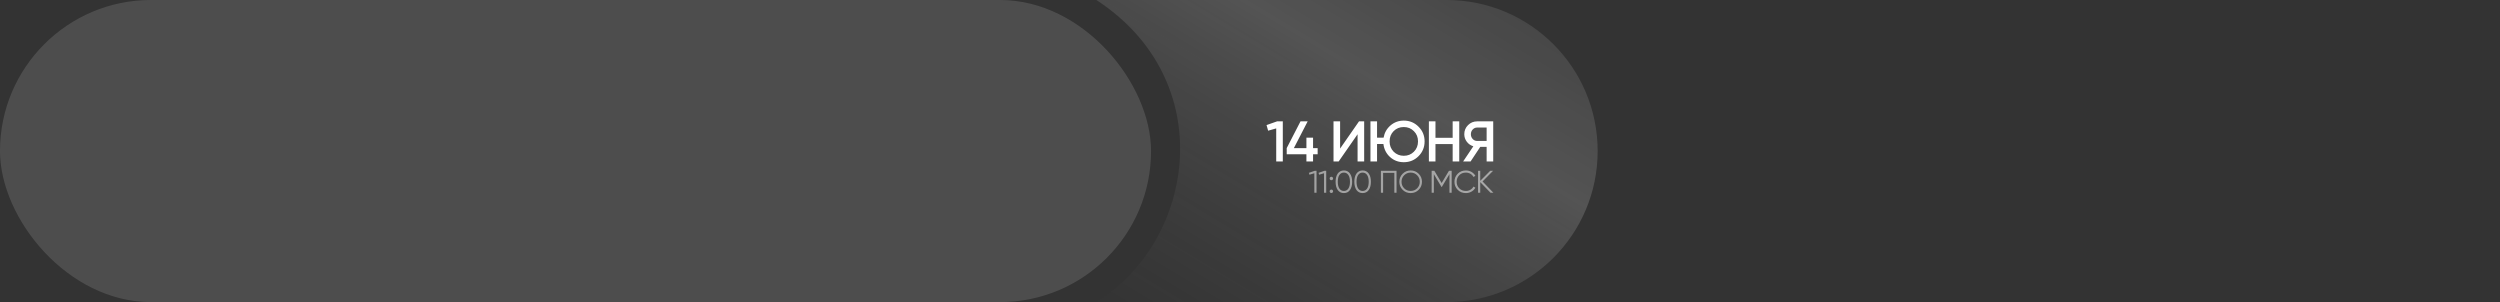
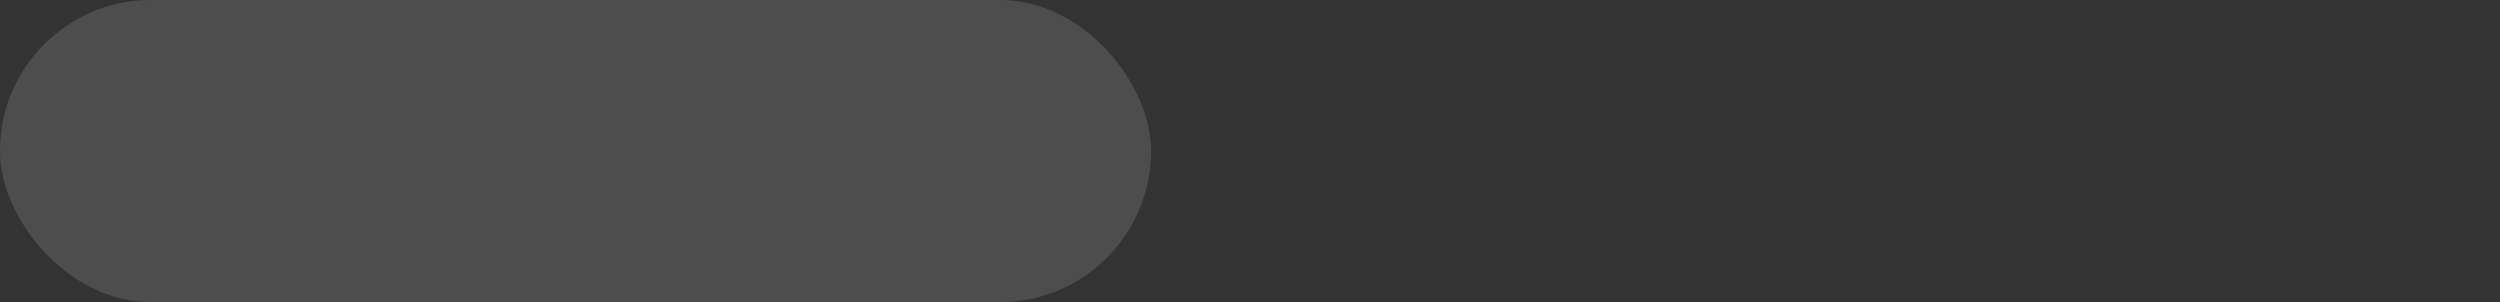
<svg xmlns="http://www.w3.org/2000/svg" width="960" height="116" viewBox="0 0 960 116" fill="none">
  <rect x="0" y="0" width="960" height="116" fill="#333333" stroke="none" />
-   <path d="M421 0H555.5C587.533 0 613.5 25.968 613.5 58V58C613.5 90.032 587.533 116 555.5 116H421C459 92.5 468.5 31 421 0Z" fill="url(#paint0_linear_9866_1593)" fill-opacity="0.16" />
-   <path d="M486.349 48.03L490.397 46.6H492.597V62H490.067V49.306L486.965 50.186L486.349 48.03ZM504.215 56.874H505.975V59.228H504.215V62H501.663V59.228H494.095V56.874L499.397 46.6H502.147L496.845 56.874H501.663V52.87H504.215V56.874ZM523.84 62H521.31V51.55L514.05 62H512.07V46.6H514.6V57.05L521.86 46.6H523.84V62ZM539.06 46.314C541.289 46.314 543.174 47.091 544.714 48.646C546.269 50.186 547.046 52.071 547.046 54.3C547.046 56.529 546.269 58.421 544.714 59.976C543.174 61.516 541.289 62.286 539.06 62.286C537.007 62.286 535.247 61.626 533.78 60.306C532.328 58.986 531.477 57.314 531.228 55.29H528.786V62H526.256V46.6H528.786V52.87H531.294C531.631 50.978 532.511 49.416 533.934 48.184C535.371 46.937 537.08 46.314 539.06 46.314ZM539.06 48.778C537.505 48.778 536.207 49.299 535.166 50.34C534.125 51.381 533.604 52.701 533.604 54.3C533.604 55.869 534.125 57.189 535.166 58.26C536.237 59.301 537.535 59.822 539.06 59.822C540.6 59.822 541.891 59.301 542.932 58.26C543.988 57.204 544.516 55.884 544.516 54.3C544.516 52.716 543.988 51.403 542.932 50.362C541.891 49.306 540.6 48.778 539.06 48.778ZM557.822 52.914V46.6H560.352V62H557.822V55.334H551.222V62H548.692V46.6H551.222V52.914H557.822ZM567.236 46.6H573.396V62H570.866V56.39H568.424L564.706 62H561.846L565.762 56.17C564.735 55.862 563.899 55.283 563.254 54.432C562.609 53.567 562.286 52.606 562.286 51.55C562.286 50.171 562.763 49.005 563.716 48.052C564.684 47.084 565.857 46.6 567.236 46.6ZM567.236 54.124H570.866V48.976H567.236C566.561 48.976 565.989 49.225 565.52 49.724C565.051 50.223 564.816 50.831 564.816 51.55C564.816 52.269 565.051 52.877 565.52 53.376C565.989 53.875 566.561 54.124 567.236 54.124Z" fill="white" />
-   <path d="M502.607 66.368L504.827 65.6H505.547V74H504.707V66.524L502.823 67.088L502.607 66.368ZM506.325 66.368L508.545 65.6H509.265V74H508.425V66.524L506.541 67.088L506.325 66.368ZM511.904 68.54C511.904 68.724 511.84 68.88 511.712 69.008C511.584 69.136 511.428 69.2 511.244 69.2C511.06 69.2 510.904 69.136 510.776 69.008C510.648 68.88 510.584 68.724 510.584 68.54C510.584 68.356 510.648 68.2 510.776 68.072C510.904 67.944 511.06 67.88 511.244 67.88C511.428 67.88 511.584 67.944 511.712 68.072C511.84 68.2 511.904 68.356 511.904 68.54ZM511.904 73.46C511.904 73.644 511.84 73.8 511.712 73.928C511.584 74.056 511.428 74.12 511.244 74.12C511.06 74.12 510.904 74.056 510.776 73.928C510.648 73.8 510.584 73.644 510.584 73.46C510.584 73.276 510.648 73.12 510.776 72.992C510.904 72.864 511.06 72.8 511.244 72.8C511.428 72.8 511.584 72.864 511.712 72.992C511.84 73.12 511.904 73.276 511.904 73.46ZM518.389 72.968C517.837 73.752 517.057 74.144 516.049 74.144C515.049 74.144 514.265 73.752 513.697 72.968C513.145 72.176 512.869 71.12 512.869 69.8C512.869 68.472 513.145 67.42 513.697 66.644C514.265 65.852 515.049 65.456 516.049 65.456C517.057 65.456 517.837 65.852 518.389 66.644C518.949 67.42 519.229 68.472 519.229 69.8C519.229 71.128 518.949 72.184 518.389 72.968ZM514.321 72.404C514.745 73.02 515.321 73.328 516.049 73.328C516.785 73.328 517.357 73.02 517.765 72.404C518.181 71.796 518.389 70.928 518.389 69.8C518.389 68.672 518.181 67.804 517.765 67.196C517.357 66.58 516.785 66.272 516.049 66.272C515.321 66.272 514.745 66.58 514.321 67.196C513.913 67.812 513.709 68.68 513.709 69.8C513.709 70.92 513.913 71.788 514.321 72.404ZM525.588 72.968C525.036 73.752 524.256 74.144 523.248 74.144C522.248 74.144 521.464 73.752 520.896 72.968C520.344 72.176 520.068 71.12 520.068 69.8C520.068 68.472 520.344 67.42 520.896 66.644C521.464 65.852 522.248 65.456 523.248 65.456C524.256 65.456 525.036 65.852 525.588 66.644C526.148 67.42 526.428 68.472 526.428 69.8C526.428 71.128 526.148 72.184 525.588 72.968ZM521.52 72.404C521.944 73.02 522.52 73.328 523.248 73.328C523.984 73.328 524.556 73.02 524.964 72.404C525.38 71.796 525.588 70.928 525.588 69.8C525.588 68.672 525.38 67.804 524.964 67.196C524.556 66.58 523.984 66.272 523.248 66.272C522.52 66.272 521.944 66.58 521.52 67.196C521.112 67.812 520.908 68.68 520.908 69.8C520.908 70.92 521.112 71.788 521.52 72.404ZM530.266 65.6H536.266V74H535.426V66.392H531.106V74H530.266V65.6ZM544.776 72.884C543.936 73.724 542.908 74.144 541.692 74.144C540.476 74.144 539.448 73.724 538.608 72.884C537.768 72.028 537.348 71 537.348 69.8C537.348 68.592 537.768 67.568 538.608 66.728C539.448 65.88 540.476 65.456 541.692 65.456C542.908 65.456 543.936 65.88 544.776 66.728C545.616 67.568 546.036 68.592 546.036 69.8C546.036 71 545.616 72.028 544.776 72.884ZM538.188 69.8C538.188 70.792 538.524 71.628 539.196 72.308C539.868 72.988 540.7 73.328 541.692 73.328C542.684 73.328 543.516 72.988 544.188 72.308C544.86 71.628 545.196 70.792 545.196 69.8C545.196 68.816 544.86 67.984 544.188 67.304C543.516 66.616 542.684 66.272 541.692 66.272C540.7 66.272 539.868 66.616 539.196 67.304C538.524 67.984 538.188 68.816 538.188 69.8ZM556.389 65.6H557.433V74H556.593V66.872L553.653 71.792H553.533L550.593 66.872V74H549.753V65.6H550.797L553.593 70.28L556.389 65.6ZM562.914 74.144C561.634 74.144 560.582 73.724 559.758 72.884C558.926 72.036 558.51 71.008 558.51 69.8C558.51 68.592 558.926 67.564 559.758 66.716C560.582 65.876 561.634 65.456 562.914 65.456C563.682 65.456 564.39 65.644 565.038 66.02C565.686 66.388 566.19 66.888 566.55 67.52L565.806 67.952C565.542 67.44 565.15 67.032 564.63 66.728C564.11 66.424 563.538 66.272 562.914 66.272C561.858 66.272 561.002 66.612 560.346 67.292C559.682 67.98 559.35 68.816 559.35 69.8C559.35 70.784 559.682 71.62 560.346 72.308C561.002 72.988 561.858 73.328 562.914 73.328C563.538 73.328 564.11 73.176 564.63 72.872C565.15 72.568 565.542 72.16 565.806 71.648L566.55 72.068C566.206 72.7 565.706 73.204 565.05 73.58C564.394 73.956 563.682 74.144 562.914 74.144ZM569.3 69.68L573.452 74H572.348L568.412 69.932V74H567.572V65.6H568.412V69.44L572.228 65.6H573.332L569.3 69.68Z" fill="white" fill-opacity="0.5" />
  <rect width="442" height="116" rx="58" fill="white" fill-opacity="0.13" />
  <defs>
    <linearGradient id="paint0_linear_9866_1593" x1="700" y1="-6.38336e-05" x2="577.614" y2="203.13" gradientUnits="userSpaceOnUse">
      <stop stop-color="white" stop-opacity="0.1" />
      <stop offset="0.485" stop-color="white" />
      <stop offset="1" stop-color="#999999" stop-opacity="0.1" />
    </linearGradient>
  </defs>
</svg>